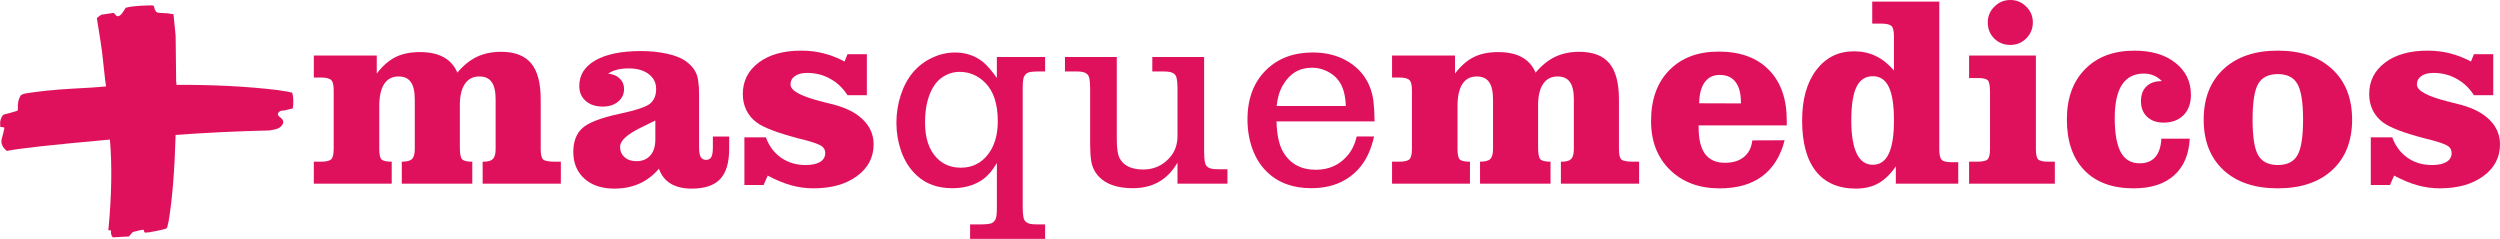
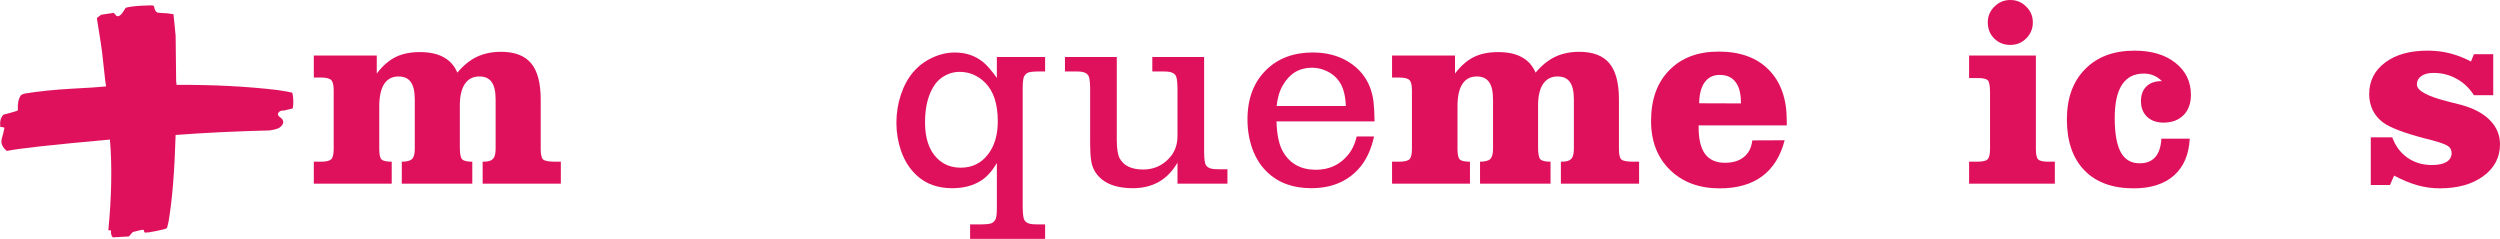
<svg xmlns="http://www.w3.org/2000/svg" width="467.91mm" height="44.698mm" version="1.1" viewBox="0 0 467.906 44.698">
  <g transform="translate(117.54 -113.63)" fill="#e0115c">
    <g transform="matrix(.205 0 0 .125 -90.911 135.34)">
      <title>Layer 1</title>
      <g transform="rotate(128.7 -7.496 8.027)" fill="#e0115c">
        <path d="m132.89-92.976 7.301 7.547c-0.643 1.835-2.278 3.877-4.887 6.164-1.304 0.685-1.966 1.383-1.966 2.068 0 0.219 0.331 0.794 0.974 1.712-41.919 29.723-77.472 57.611-106.74 83.663 39.33 36.585 63.356 57.528 72.137 62.761-1.635 6.41-5.199 11.328-10.728 14.752-1.947 1.15-4.381 2.506-7.321 4.109-5.179 3-7.769 4.589-7.769 4.835v0.315l1.46 3.767c-1.324 0.452-2.473 1.26-3.427 2.397-3.583 2.986-7.496 5.054-11.702 6.191-1.304 0-2.92-0.685-4.906-2.068-1.285-0.658-2.901-1.479-4.848-2.397-1.966-0.918-2.901-1.383-2.901-1.383-0.351-0.219-0.662-0.342-0.993-0.342 0 0-0.506 0.246-1.48 0.698-6.815 5.958-12.987 9.725-18.516 11.328-0.974 0-2.278-0.342-3.894-1.041-10.397-7.52-21.437-17.368-33.138-29.477-9.735-10.287-17.036-17.629-21.943-21.97l-4.848 4.794-33.644 30.887c-4.225 3.89-16.238 15.56-36.078 34.969h-6.347l-9.287-7.177c0.662-1.835 1.012-2.753 1.012-2.753 0.643-1.369 0.954-2.041 0.954-2.041 0-1.37-0.974-2.068-2.921-2.068s-4.868 0.712-8.761 2.068c-0.351 0-1.304 0.329-2.92 1.028-3.583-1.384-8.781-5.958-15.615-13.711-1.947-2.041-2.901-3.438-2.901-4.123 0-0.452 0.818-1.493 2.434-3.096 2.278-2.534 3.407-4.575 3.407-6.163 0-0.452-1.616-3.123-4.867-7.89-1.616-3.438-2.414-5.136-2.414-5.136l23.87-21.614 53.134-43.187c1.304-1.397 2.609-2.534 3.894-3.438-21.106-25.833-38.317-51.433-51.654-76.828-2.92-6.177-4.692-10.52-5.354-13.026 4.556-5.027 10.553-10.081 18.049-15.108 3.251 1.835 5.666 3.219 7.301 4.123 1.285 1.603 2.589 2.397 3.894 2.397 3.251 0 5.354-1.698 6.328-5.136 0.993-6.41 5.043-9.725 12.208-9.944 2.278 0 5.354 1.479 9.248 4.438 20.502 23.559 40.167 44.475 58.975 62.774 42.289-32.695 77.18-57.953 104.83-75.8 5.529-3.424 8.586-5.136 9.268-5.136 1.616 0 6.503 2.849 14.642 8.561l2.901 2.753c0 0.452-0.487 1.246-1.46 2.411-0.643 0.452-0.954 0.904-0.954 1.356 0 0.685 2.901 2.52 8.723 5.506l7.34-1.37 2.901 3.054z" fill="#e0115c" />
      </g>
    </g>
    <g stroke-width=".265">
      <path d="m-58.808 148.01v-4.118h1.315q1.464 0 1.935-0.446 0.471-0.471 0.471-1.935v-10.988q0-1.464-0.471-1.91-0.471-0.471-1.935-0.471h-1.315v-4.118h11.782v3.373q1.612-2.133 3.498-3.076 1.885-0.943 4.589-0.943t4.44 0.967q1.736 0.943 2.555 2.877 1.687-2.009 3.646-2.952 1.984-0.943 4.539-0.943 3.845 0 5.631 2.158 1.786 2.133 1.786 6.772v9.252q0 1.587 0.471 1.984 0.496 0.397 2.183 0.397h1.116v4.118h-14.635v-4.118h0.198q1.265 0 1.736-0.521 0.496-0.521 0.496-1.86v-9.252q0-2.257-0.744-3.274-0.719-1.042-2.307-1.042-1.761 0-2.704 1.389t-0.943 3.994v7.888q0 1.811 0.446 2.257 0.471 0.422 1.885 0.422v4.118h-13.196v-4.118q1.389 0 1.91-0.496t0.521-1.885v-9.252q0-2.257-0.744-3.274-0.719-1.042-2.307-1.042-1.786 0-2.704 1.439-0.893 1.414-0.893 4.142v7.987q0 1.587 0.446 1.984 0.446 0.397 1.885 0.397v4.118h-14.585z" />
-       <path d="m5.783 145.21q-1.612 1.885-3.696 2.803-2.059 0.918-4.638 0.918-3.522 0-5.606-1.86-2.084-1.885-2.084-5.011 0-2.902 1.687-4.44 1.687-1.563 7.02-2.704 4.514-0.967 5.655-1.885 1.141-0.943 1.141-2.753 0-1.736-1.389-2.778-1.389-1.067-3.745-1.067-1.29 0-2.208 0.248-0.918 0.223-1.637 0.744 1.339 0.099 2.158 0.893 0.819 0.794 0.819 1.96 0 1.439-1.116 2.381-1.116 0.918-2.877 0.918-1.984 0-3.2-1.067-1.191-1.067-1.191-2.778 0-3.101 3.026-4.812 3.051-1.736 8.508-1.736 2.679 0 4.862 0.496 2.183 0.471 3.423 1.315 1.439 0.992 2.009 2.232 0.595 1.215 0.595 4.118v0.67 9.252q0 1.166 0.298 1.736 0.322 0.546 1.017 0.546 0.695 0 0.967-0.521 0.298-0.521 0.298-1.761v-2.084h3.051v2.332q0 3.845-1.687 5.631-1.687 1.786-5.333 1.786-2.381 0-3.944-0.943-1.538-0.943-2.183-2.778zm-0.67-9.029q-0.967 0.496-2.629 1.29-3.969 1.935-3.969 3.622 0 1.215 0.843 1.96t2.208 0.744q1.662 0 2.604-1.067t0.943-3.001v-3.547z" />
-       <path d="m25.379 148.26h-3.597v-8.93h4.018q0.893 2.456 2.853 3.82 1.96 1.364 4.564 1.364 1.786 0 2.728-0.571 0.967-0.595 0.967-1.662 0-0.819-0.645-1.29-0.62-0.471-3.2-1.166-0.422-0.099-1.191-0.298-5.779-1.513-7.764-2.952-1.265-0.918-1.96-2.307-0.67-1.389-0.67-3.026 0-3.671 2.977-5.904 2.977-2.232 7.938-2.232 2.208 0 4.167 0.496 1.984 0.496 3.969 1.538l0.546-1.364h3.622v7.665h-3.622q-1.29-2.009-3.249-3.076-1.96-1.091-4.316-1.091-1.439 0-2.282 0.595-0.819 0.571-0.819 1.587 0 1.712 5.829 3.175 1.587 0.397 2.505 0.645 3.473 0.943 5.333 2.853 1.885 1.91 1.885 4.514 0 3.671-3.125 5.953-3.101 2.282-8.161 2.282-2.108 0-4.167-0.571-2.034-0.571-4.366-1.811l-0.769 1.761z" />
      <path d="m69.035 128.22v-3.919h9.029v2.704h-1.315q-1.439 0.025-1.885 0.223-0.819 0.397-0.918 1.439-0.074 0.471-0.074 1.513v22.275q0.025 1.96 0.347 2.431 0.347 0.496 1.067 0.645 0.347 0.099 1.464 0.099h1.315v2.704h-14.039v-2.704h2.133q1.439-0.025 1.885-0.223 0.819-0.397 0.918-1.439 0.074-0.471 0.074-1.513v-8.31q-1.265 2.158-2.853 3.225-2.282 1.488-5.482 1.488-4.068 0-6.623-2.356-2.009-1.835-2.977-4.638-0.868-2.53-0.868-5.259 0-2.704 0.819-5.184 0.819-2.505 2.282-4.242 1.488-1.761 3.572-2.728 2.084-0.992 4.291-0.992 3.051 0 5.259 1.786 1.116 0.918 2.58 2.977zm-6.995-1.141q-1.339 0-2.555 0.62t-1.984 1.662q-1.91 2.654-1.91 7.169 0 4.415 2.208 6.673 1.761 1.811 4.49 1.811 3.15 0 5.06-2.456 1.86-2.356 1.86-6.251 0-4.812-2.356-7.193-2.034-2.034-4.812-2.034z" fill="#e0115c" />
      <path d="m102.84 148.01v-3.944q-2.753 4.787-8.359 4.787-4.217 0-6.276-2.084-1.29-1.315-1.538-3.175-0.174-1.265-0.174-3.101v-10.319q-0.025-1.96-0.347-2.431-0.347-0.496-1.067-0.645-0.347-0.099-1.464-0.099h-1.835v-2.704h9.699v15.478q0 2.481 0.546 3.498 1.141 2.084 4.415 2.084 2.877 0 4.837-2.108 1.563-1.662 1.563-4.167v-8.905q-0.025-1.96-0.347-2.431-0.347-0.496-1.067-0.645-0.372-0.099-1.464-0.099h-1.835v-2.704h9.699v17.835q0.025 1.96 0.347 2.431 0.347 0.496 1.067 0.645 0.347 0.099 1.464 0.099h1.488v2.704h-9.351z" fill="#e0115c" />
      <path d="m139.73 136.35h-18.355q0.099 3.869 1.29 5.804 1.96 3.249 6.077 3.249 3.572 0 5.829-2.555 1.29-1.439 1.811-3.671h3.249q-0.843 3.845-2.952 6.127-3.274 3.547-8.806 3.547-5.159 0-8.285-3.051-1.736-1.662-2.704-4.242-0.943-2.604-0.943-5.556 0-5.879 3.522-9.302 3.324-3.249 8.706-3.249 3.77 0 6.573 1.687 4.167 2.53 4.787 7.516 0.174 1.439 0.198 3.696zm-5.383-2.877q-0.099-2.803-1.091-4.366-0.943-1.513-2.728-2.282-1.215-0.521-2.53-0.521-3.547 0-5.432 3.274-0.943 1.612-1.166 3.894h12.948z" fill="#e0115c" />
      <path d="m143 148.01v-4.118h1.315q1.464 0 1.935-0.446 0.471-0.471 0.471-1.935v-10.988q0-1.464-0.471-1.91-0.471-0.471-1.935-0.471h-1.315v-4.118h11.782v3.373q1.612-2.133 3.498-3.076 1.885-0.943 4.589-0.943t4.44 0.967q1.736 0.943 2.555 2.877 1.687-2.009 3.646-2.952 1.984-0.943 4.539-0.943 3.845 0 5.631 2.158 1.786 2.133 1.786 6.772v9.252q0 1.587 0.471 1.984 0.496 0.397 2.183 0.397h1.116v4.118h-14.635v-4.118h0.198q1.265 0 1.736-0.521 0.496-0.521 0.496-1.86v-9.252q0-2.257-0.744-3.274-0.719-1.042-2.307-1.042-1.761 0-2.704 1.389t-0.943 3.994v7.888q0 1.811 0.446 2.257 0.471 0.422 1.885 0.422v4.118h-13.196v-4.118q1.389 0 1.91-0.496t0.521-1.885v-9.252q0-2.257-0.744-3.274-0.719-1.042-2.307-1.042-1.786 0-2.704 1.439-0.893 1.414-0.893 4.142v7.987q0 1.587 0.446 1.984 0.446 0.397 1.885 0.397v4.118h-14.585z" />
      <path d="m200.48 132.96 7.814 0.025v-0.198q0-2.53-1.017-3.82-0.992-1.315-2.952-1.315-1.811 0-2.803 1.364t-1.042 3.944zm9.947 6.945 6.052-0.025q-1.141 4.465-4.217 6.747-3.051 2.257-7.938 2.257-5.779 0-9.327-3.473-3.522-3.473-3.522-9.128 0-6.027 3.398-9.5 3.423-3.498 9.252-3.498 6.027 0 9.376 3.398 3.373 3.398 3.373 9.5v0.918h-16.495v0.397q0 3.299 1.215 4.961 1.24 1.637 3.696 1.637 2.257 0 3.572-1.091 1.339-1.091 1.563-3.101z" />
-       <path d="m236.94 120.43q0-1.538-0.496-1.96-0.496-0.422-1.91-0.422h-1.662v-4.118h12.551v27.682q0 1.464 0.446 1.935 0.471 0.446 1.935 0.446h1.166v4.018h-11.683v-3.249q-1.464 2.158-3.274 3.175-1.786 0.992-4.192 0.992-4.911 0-7.491-3.249t-2.58-9.5q0-5.953 2.654-9.451 2.654-3.498 7.069-3.498 2.232 0 4.068 0.893 1.836 0.868 3.398 2.704v-6.4zm-7.987 15.751q0 4.093 1.017 6.201 1.017 2.084 3.001 2.084 2.009 0 2.977-2.034 0.992-2.034 0.992-6.251 0-4.291-0.967-6.276-0.943-2.009-3.001-2.009-2.084 0-3.051 2.009-0.967 1.984-0.967 6.276z" />
      <path d="m254.92 131.24v-0.298q0-1.91-0.446-2.307-0.422-0.397-1.836-0.397h-1.637v-4.217h12.502v17.487q0 1.513 0.422 1.96 0.446 0.422 1.86 0.422h1.265v4.118h-16.049v-4.118h1.538q1.464 0 1.91-0.422 0.471-0.446 0.471-1.96v-10.269zm-0.422-13.419q0-1.736 1.24-2.952 1.24-1.24 2.977-1.24 1.761 0 2.977 1.24 1.24 1.215 1.24 2.952 0 1.761-1.24 3.001-1.215 1.215-2.977 1.215-1.786 0-3.001-1.191-1.215-1.215-1.215-3.026z" />
      <path d="m286.99 139.58h5.308q-0.223 4.465-2.952 6.896-2.728 2.406-7.541 2.406-5.953 0-9.227-3.373-3.274-3.398-3.274-9.525 0-5.953 3.398-9.401 3.398-3.473 9.252-3.473 4.787 0 7.665 2.282 2.902 2.282 2.902 6.003 0 2.381-1.389 3.795-1.389 1.389-3.745 1.389-1.91 0-3.076-1.091-1.141-1.091-1.141-2.927 0-1.761 1.017-2.753 1.017-0.992 2.803-0.992h0.099q-0.744-0.744-1.563-1.067-0.819-0.347-1.836-0.347-2.704 0-4.068 2.084t-1.364 6.226q0 4.341 1.141 6.424 1.141 2.059 3.522 2.059 1.91 0 2.927-1.166t1.141-3.448z" />
-       <path d="m304.06 136.03q0 4.812 1.042 6.648 1.067 1.836 3.671 1.836 2.629 0 3.671-1.811 1.067-1.836 1.067-6.673 0-4.862-1.067-6.697-1.042-1.836-3.671-1.836-2.604 0-3.671 1.836-1.042 1.836-1.042 6.697zm-9.153 0q0-6.003 3.696-9.451 3.721-3.473 10.17-3.473 6.474 0 10.195 3.473 3.721 3.448 3.721 9.451 0 5.978-3.721 9.426-3.721 3.423-10.195 3.423-6.474 0-10.17-3.423-3.696-3.448-3.696-9.426z" />
      <path d="m329.78 148.26h-3.597v-8.93h4.018q0.893 2.456 2.853 3.82t4.564 1.364q1.786 0 2.728-0.571 0.967-0.595 0.967-1.662 0-0.819-0.645-1.29-0.62-0.471-3.2-1.166-0.422-0.099-1.191-0.298-5.779-1.513-7.764-2.952-1.265-0.918-1.96-2.307-0.67-1.389-0.67-3.026 0-3.671 2.977-5.904 2.977-2.232 7.938-2.232 2.208 0 4.167 0.496 1.984 0.496 3.969 1.538l0.546-1.364h3.622v7.665h-3.622q-1.29-2.009-3.249-3.076-1.96-1.091-4.316-1.091-1.439 0-2.282 0.595-0.819 0.571-0.819 1.587 0 1.712 5.829 3.175 1.587 0.397 2.505 0.645 3.473 0.943 5.333 2.853 1.885 1.91 1.885 4.514 0 3.671-3.125 5.953-3.101 2.282-8.161 2.282-2.108 0-4.167-0.571-2.034-0.571-4.366-1.811l-0.769 1.761z" />
    </g>
  </g>
</svg>